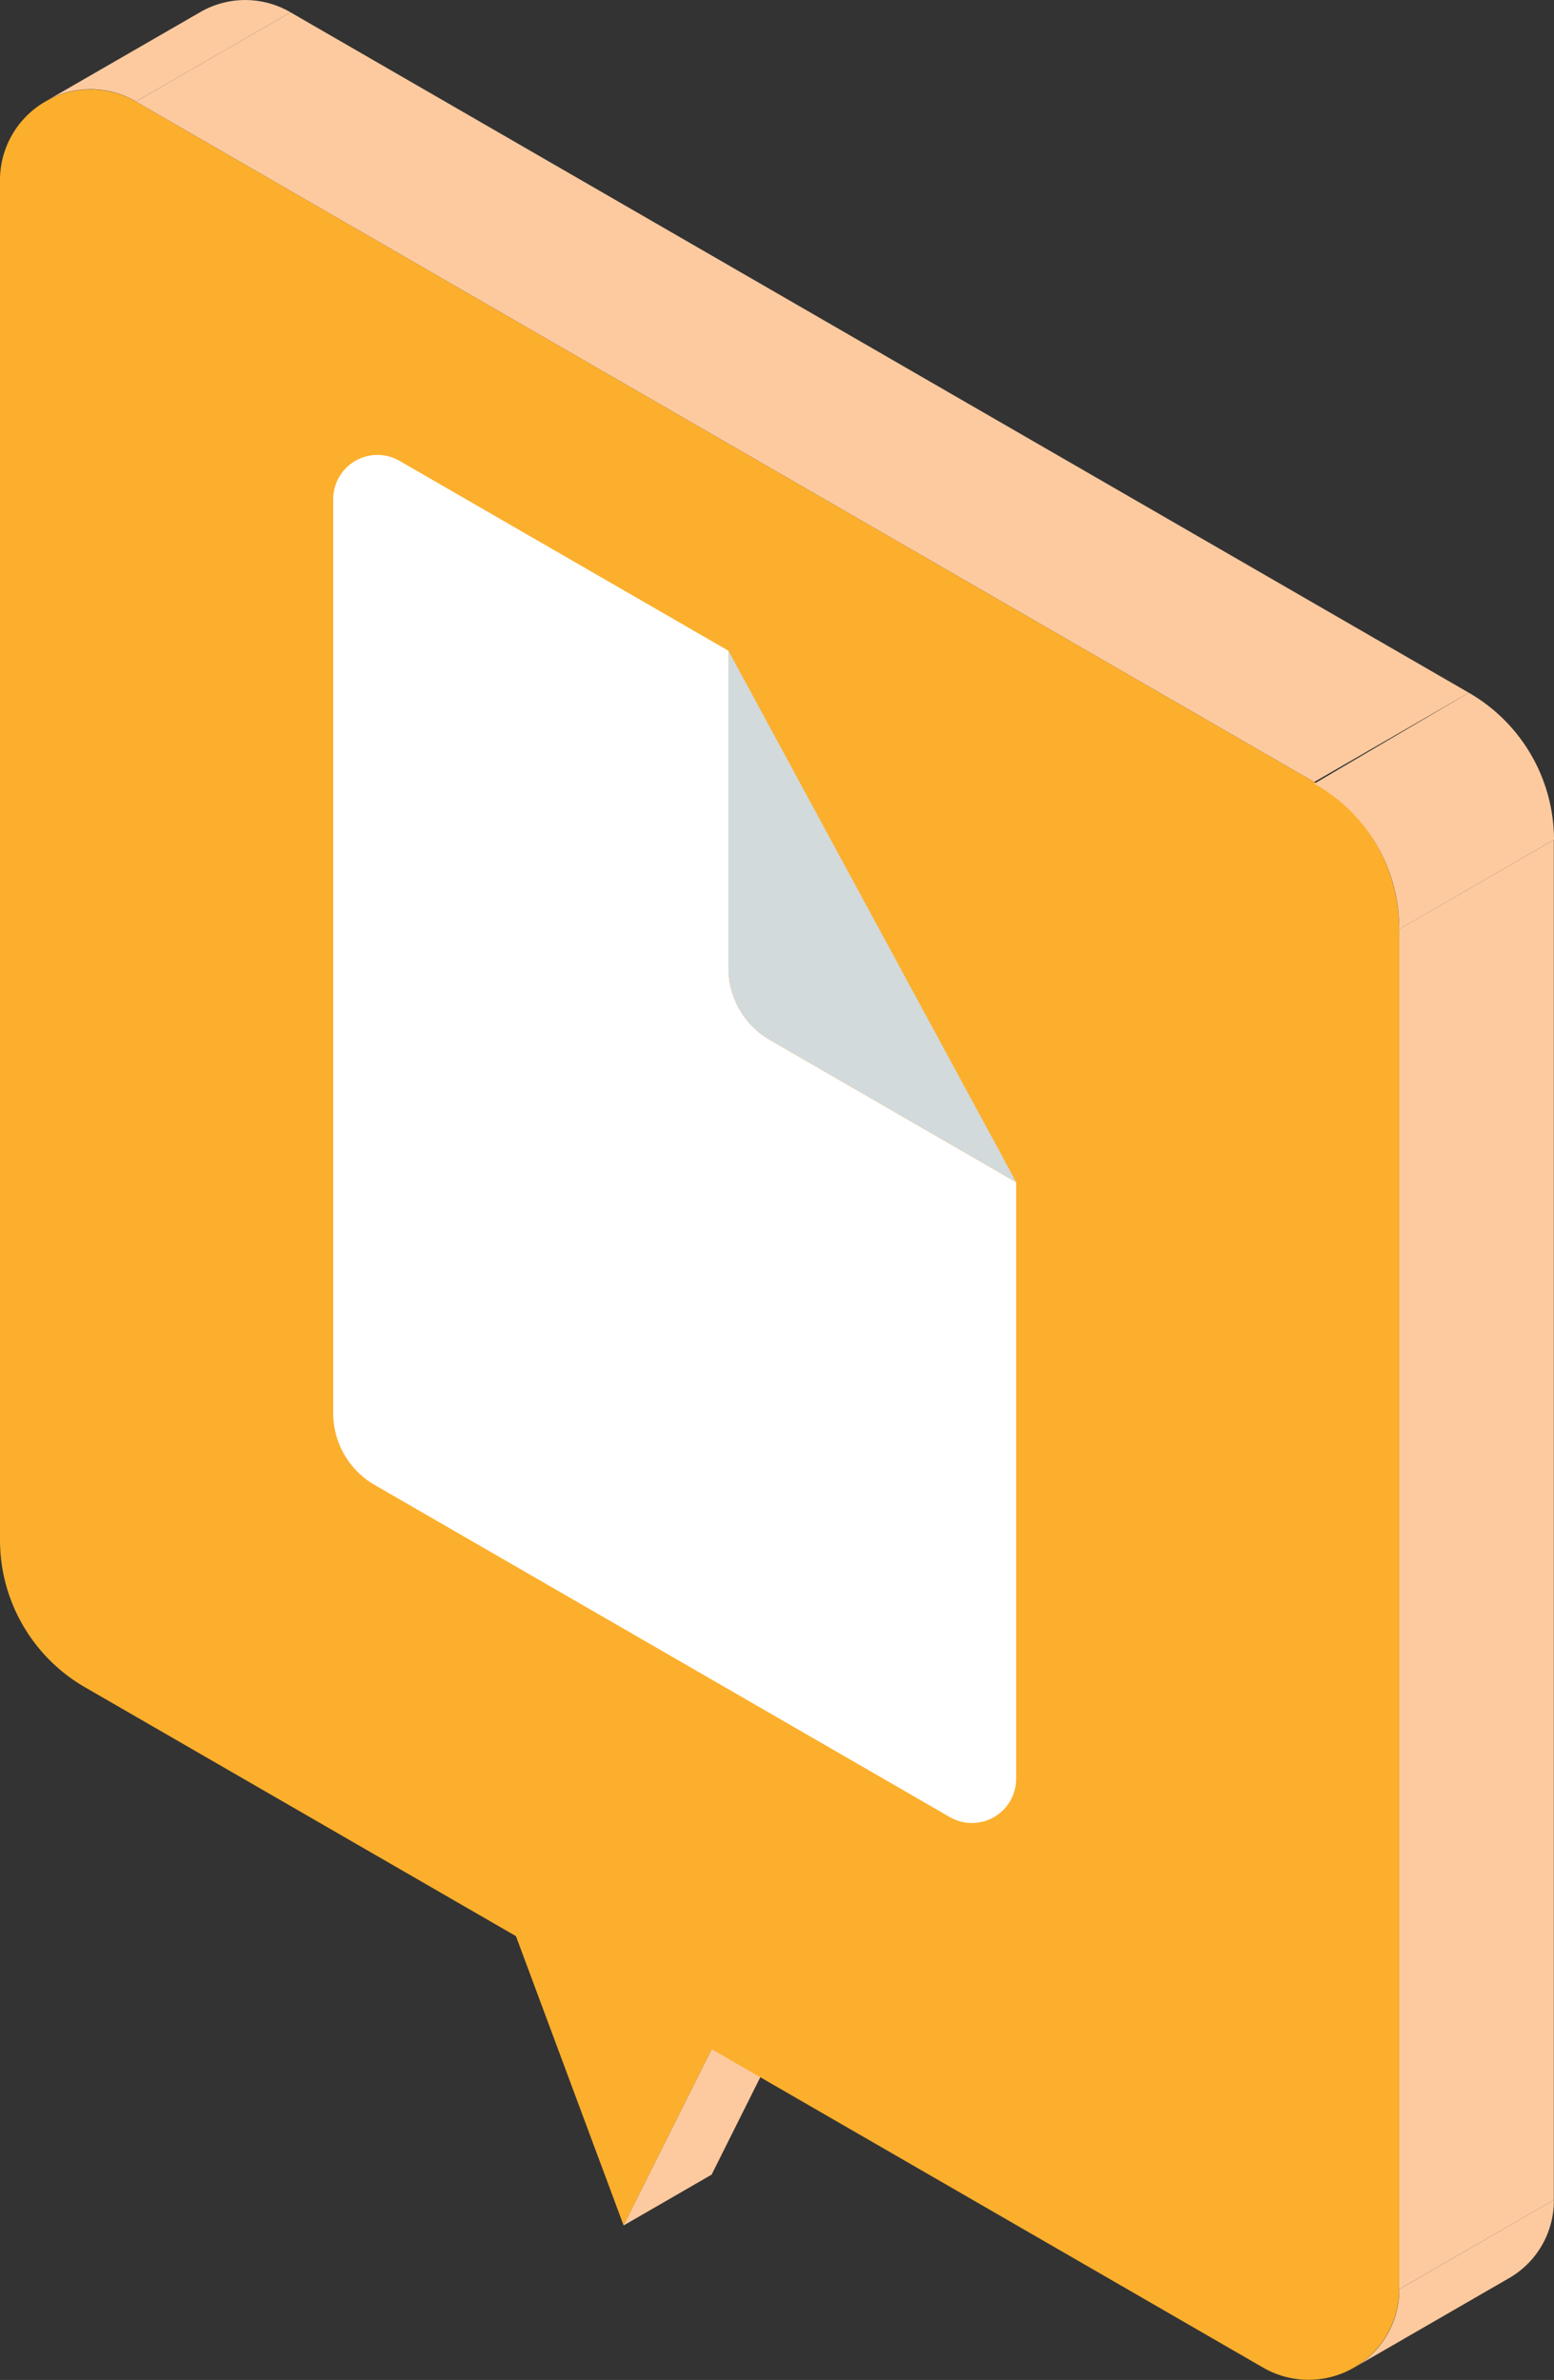
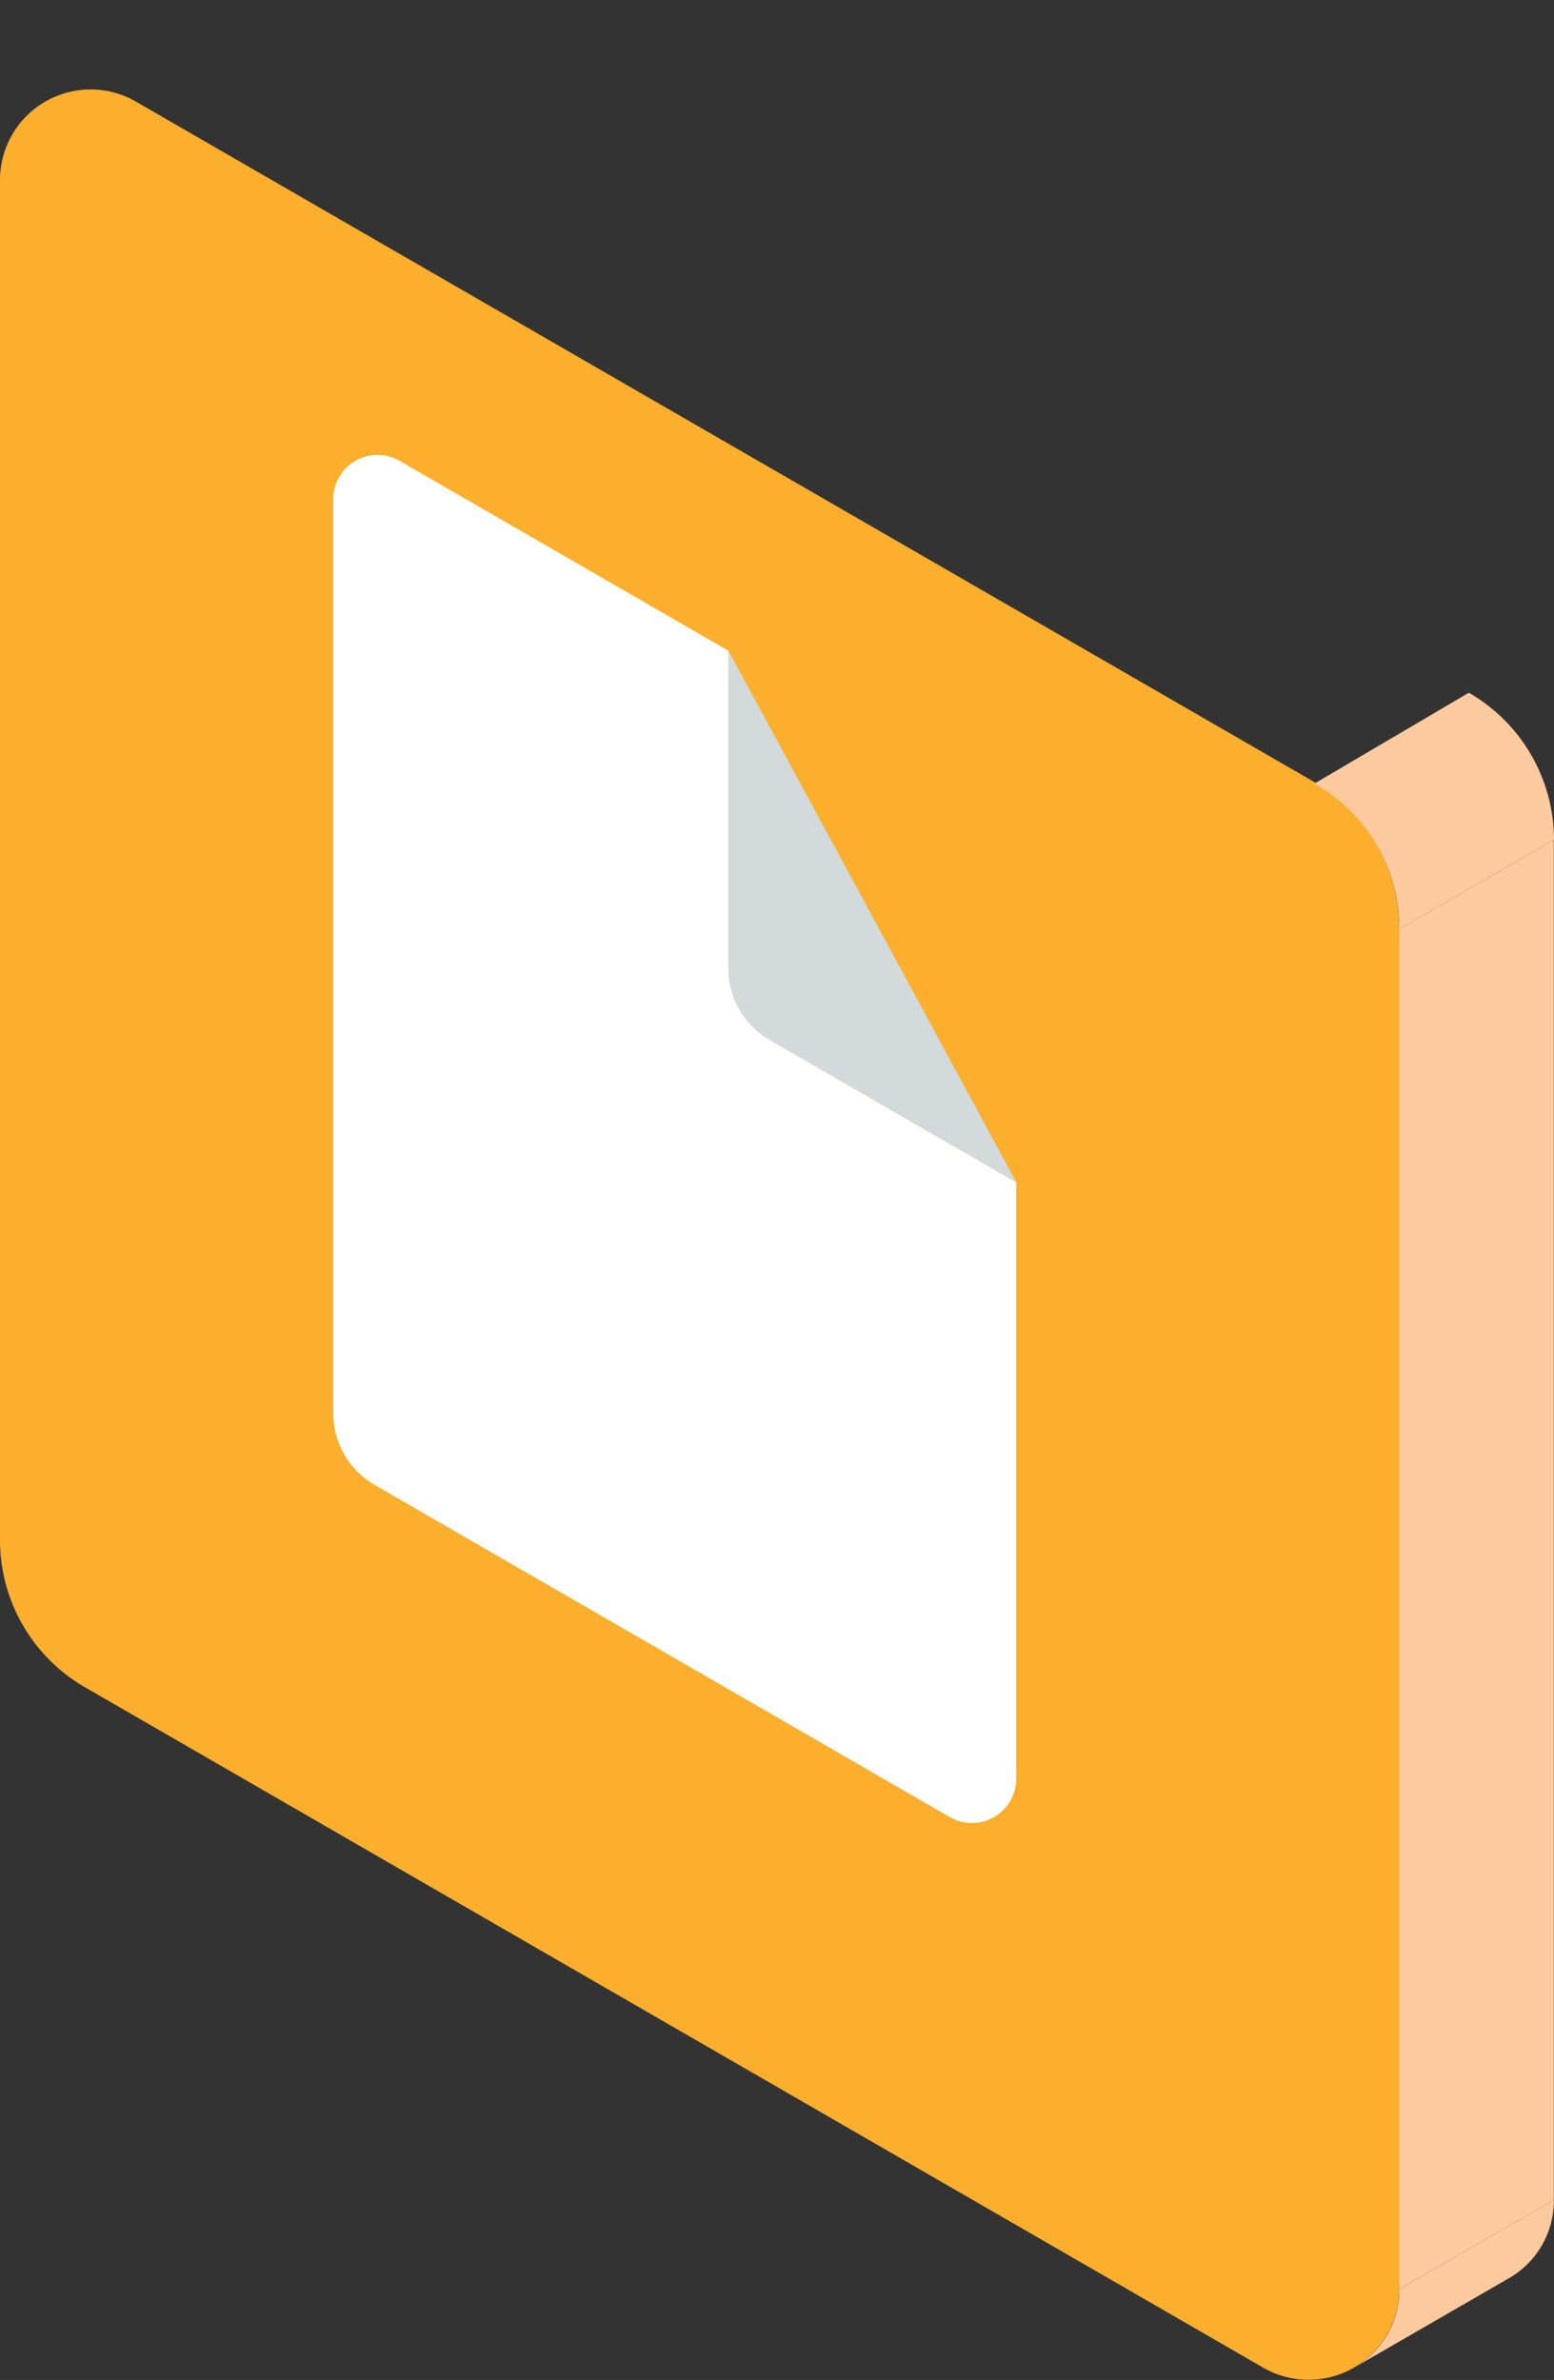
<svg xmlns="http://www.w3.org/2000/svg" id="icon-dl" width="76.636" height="117.344" viewBox="0 0 76.636 117.344">
  <rect x="0" y="0" width="76.636" height="117.344" fill="#333333" stroke="none" />
  <defs>
    <clipPath id="clip-path">
      <rect id="長方形_1406" data-name="長方形 1406" width="76.636" height="117.344" fill="none" />
    </clipPath>
  </defs>
-   <path id="パス_1950" data-name="パス 1950" d="M68.355,209.046,49.1,197.928l10.592,28.455Z" transform="translate(-28.937 -116.655)" fill="#fcaf2c" />
-   <path id="パス_1951" data-name="パス 1951" d="M83.559,221.406,87.9,218.9l-8.666,17.336-4.342,2.507Z" transform="translate(-44.141 -129.016)" fill="#fdca9f" />
  <g id="グループ_1712" data-name="グループ 1712">
    <g id="グループ_1711" data-name="グループ 1711" clip-path="url(#clip-path)">
      <path id="パス_1952" data-name="パス 1952" d="M64.811,44.875,6.7,11.326A4.469,4.469,0,0,0,0,15.2V82.252a8.379,8.379,0,0,0,4.189,7.256L62.3,123.058a4.469,4.469,0,0,0,6.7-3.87V52.131a8.379,8.379,0,0,0-4.19-7.256" transform="translate(0 -6.319)" fill="#fcaf2c" />
-       <path id="パス_1953" data-name="パス 1953" d="M9.923,5.007l7.625-4.4A4.427,4.427,0,0,0,13.1.595L5.464,5a4.427,4.427,0,0,1,4.459.005" transform="translate(-3.22 0)" fill="#fdca9f" />
      <path id="パス_1954" data-name="パス 1954" d="M168.042,105.251l7.625-4.4v67.056l-7.625,4.4Z" transform="translate(-99.041 -59.439)" fill="#fdca9f" />
      <path id="パス_1955" data-name="パス 1955" d="M164.8,268.557a4.428,4.428,0,0,1-2.262,3.886l7.635-4.408a4.409,4.409,0,0,0,2.251-3.88Z" transform="translate(-95.795 -155.688)" fill="#fdca9f" />
      <path id="パス_1956" data-name="パス 1956" d="M162.03,94.836l7.635-4.408a8.379,8.379,0,0,0-4.2-7.25l-7.624,4.485a8.15,8.15,0,0,1,4.189,7.174" transform="translate(-93.029 -49.023)" fill="#fdca9f" />
-       <path id="パス_1957" data-name="パス 1957" d="M82.057,35.023l-7.625,4.4L16.324,5.876l7.625-4.4Z" transform="translate(-9.621 -0.868)" fill="#fdca9f" />
      <path id="パス_1958" data-name="パス 1958" d="M59.512,79.925V64.277L43.293,54.914A2.181,2.181,0,0,0,40.021,56.8v45.065a4.091,4.091,0,0,0,2.045,3.542l28.366,16.377A2.181,2.181,0,0,0,73.7,119.9V90.481L61.557,83.467a4.091,4.091,0,0,1-2.045-3.542" transform="translate(-23.588 -32.191)" fill="#fff" />
      <path id="パス_1959" data-name="パス 1959" d="M87.488,78.142V93.789a4.09,4.09,0,0,0,2.045,3.542l12.148,7.014Z" transform="translate(-51.564 -46.056)" fill="#d2dadc" />
    </g>
  </g>
</svg>